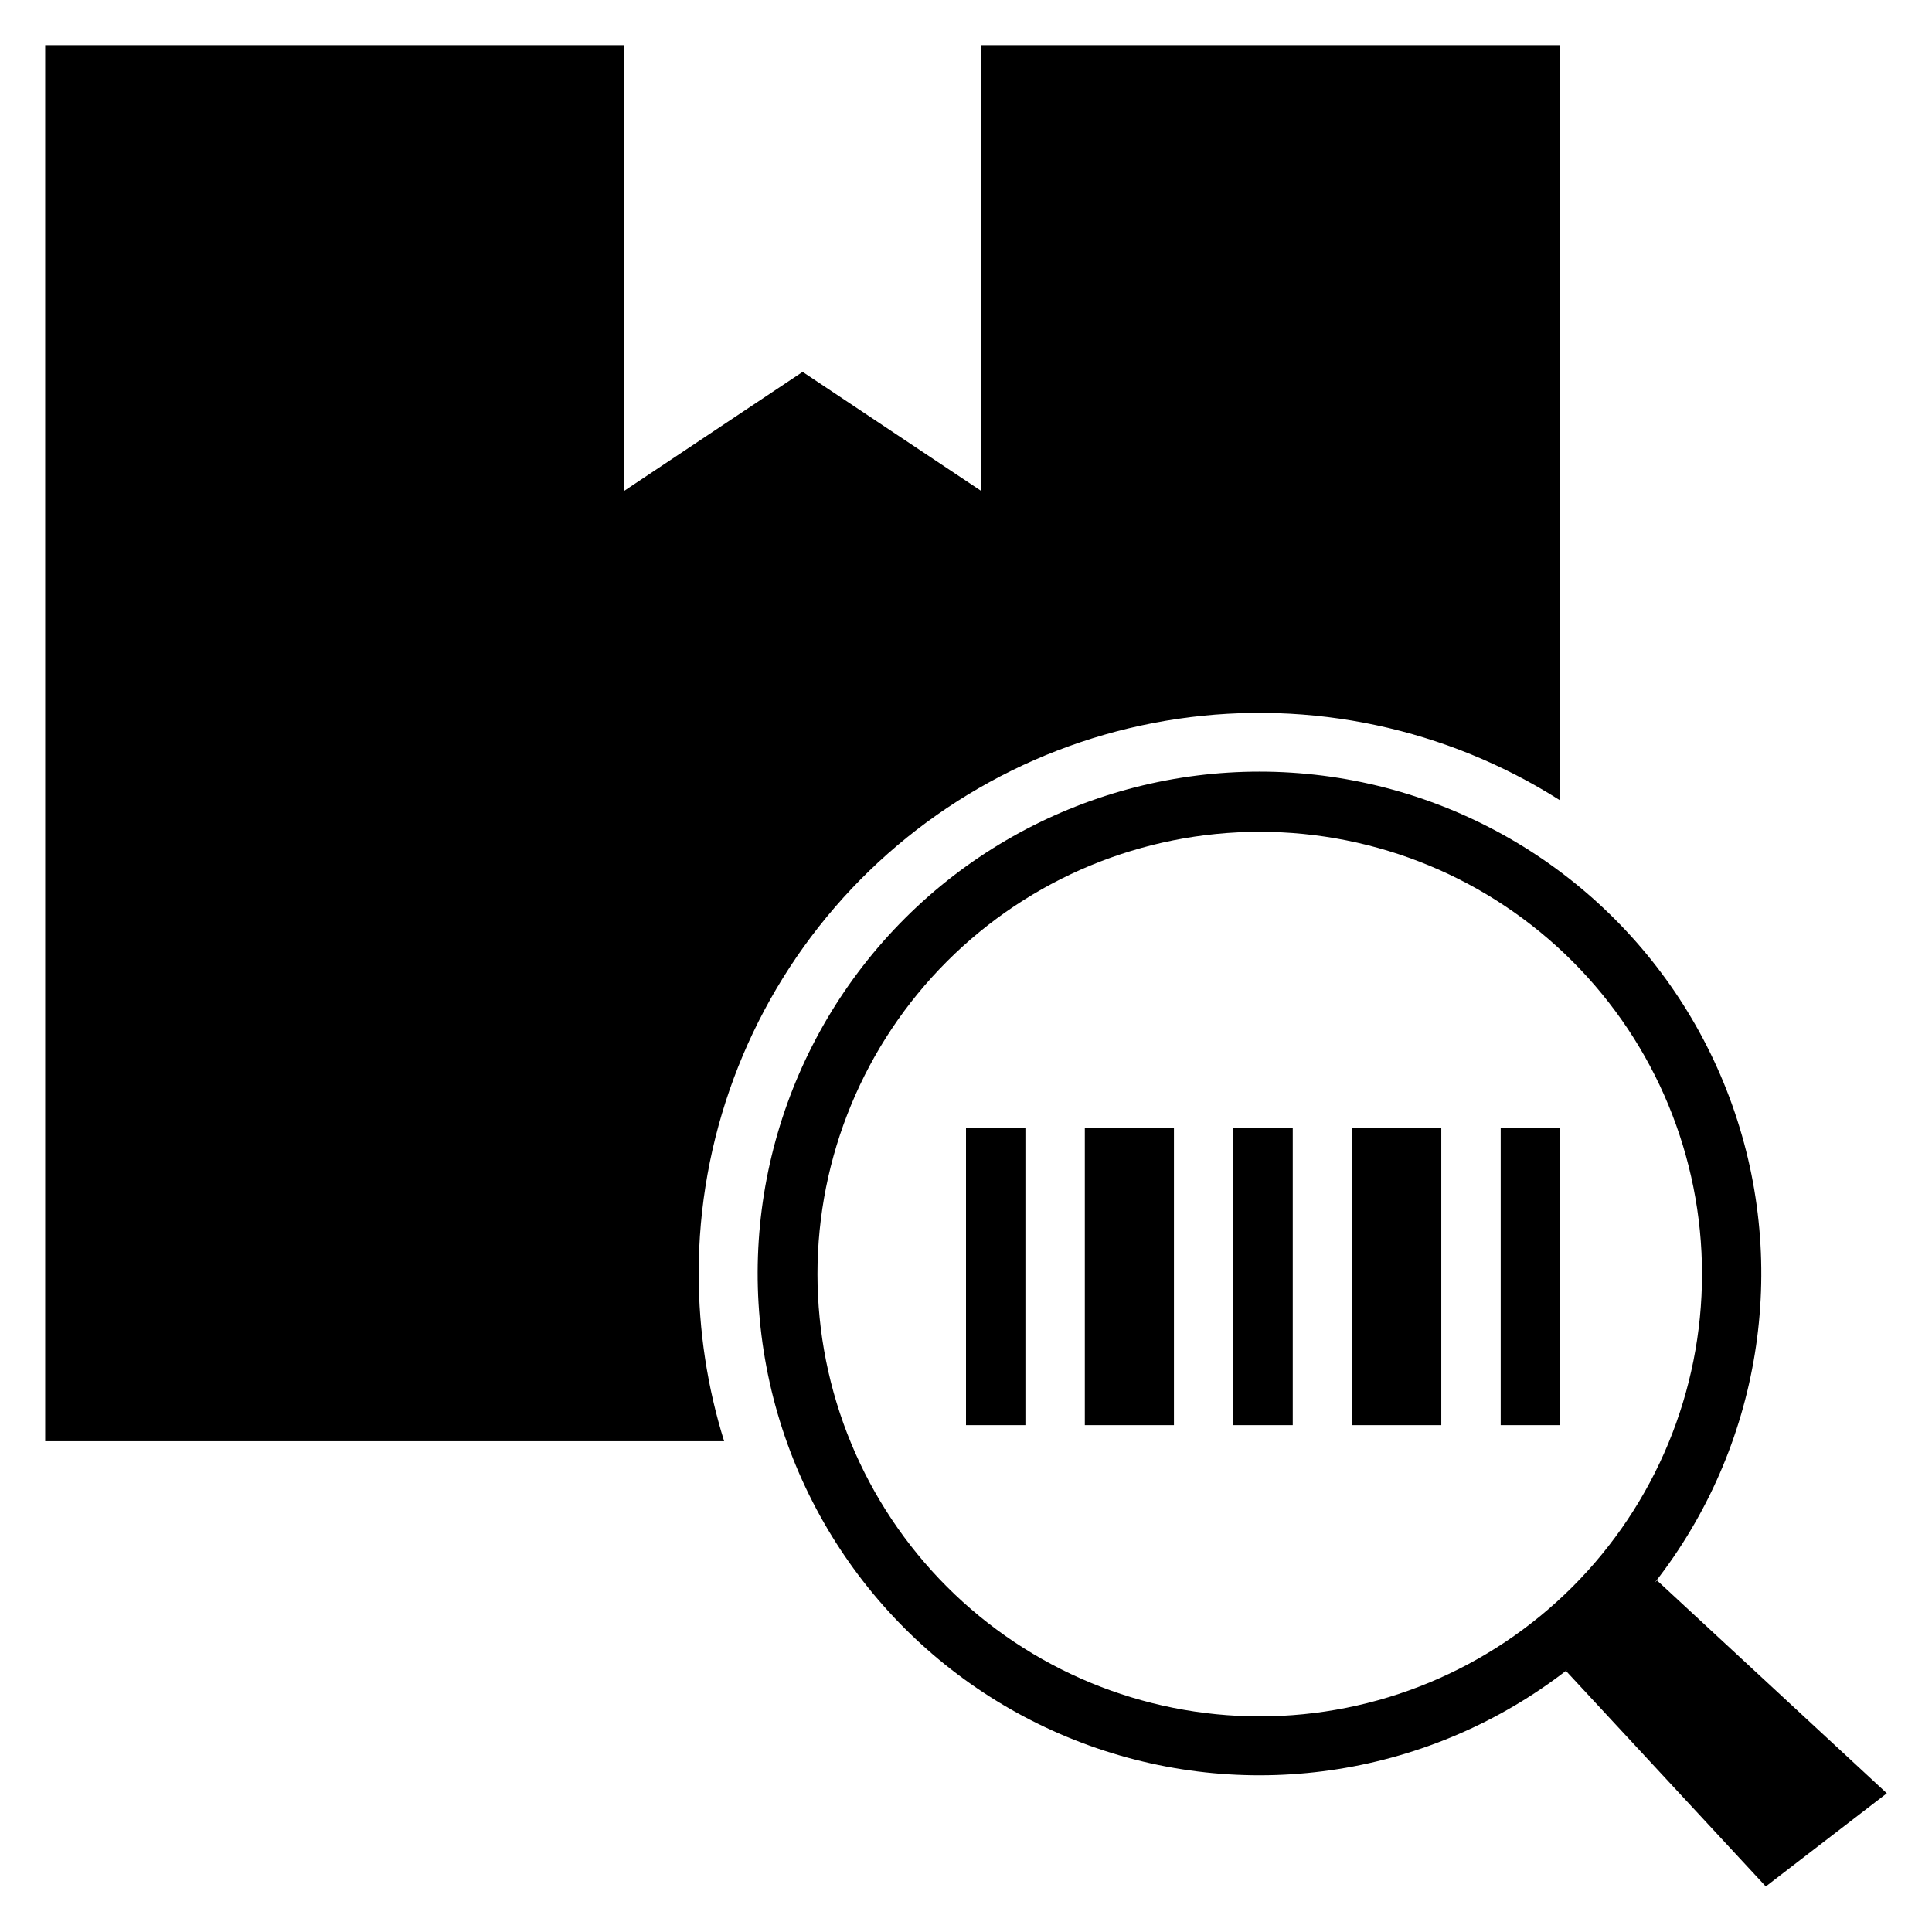
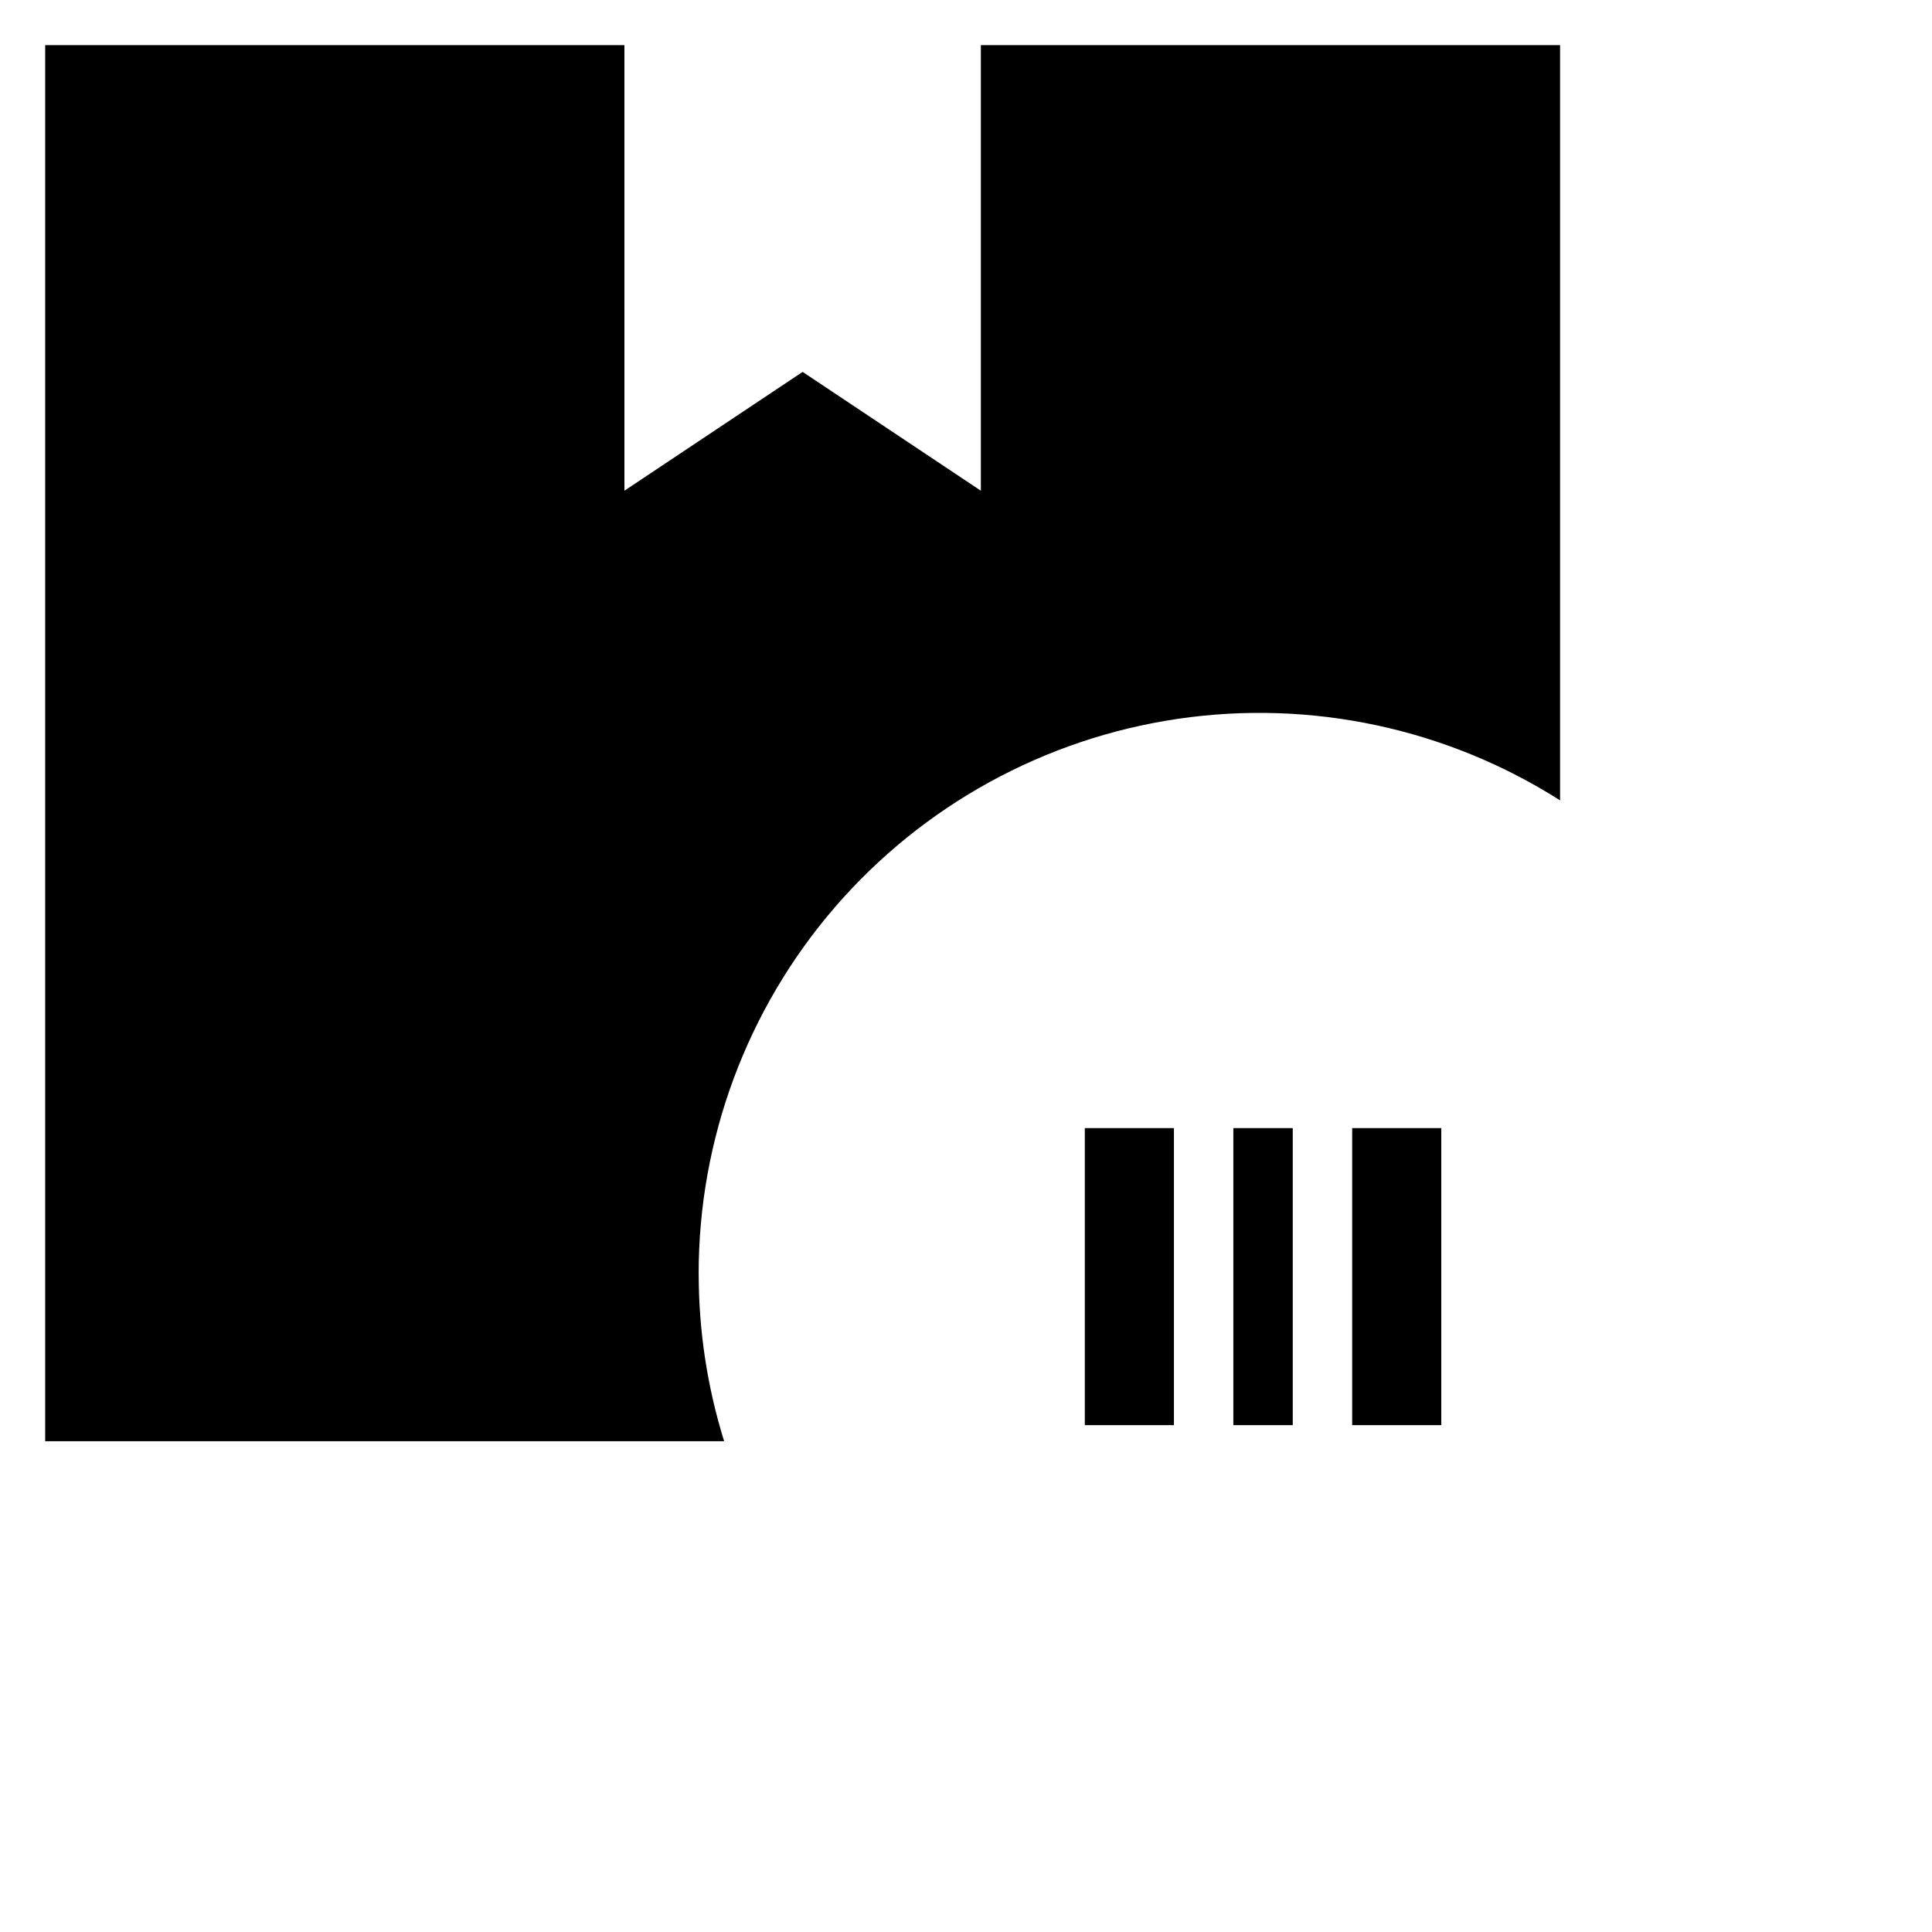
<svg xmlns="http://www.w3.org/2000/svg" fill="#000000" width="800px" height="800px" version="1.1" viewBox="144 144 512 512">
  <g>
    <path d="m329.15 481.61c-0.02-35.672 12.789-70.156 36.09-97.164 23.301-27.004 55.539-44.727 90.828-49.934 35.285-5.203 71.27 2.461 101.37 21.594v-200.14h-153.5v118.08l-47.23-31.488-47.23 31.488-0.004-118.08h-153.5v369.98h179.93c-4.473-14.355-6.742-29.305-6.742-44.34z" />
-     <path d="m582.52 563.43c28.074-35.891 35.824-83.652 20.531-126.58-15.293-42.922-51.496-75.027-95.941-85.078-44.441-10.051-90.938 3.352-123.21 35.516-32.273 32.164-45.836 78.613-35.934 123.09 9.898 44.477 41.883 80.789 84.754 96.227 42.871 15.441 90.66 7.856 126.64-20.098l-0.332 0.332 52.93 57.09 32.074-24.684-60.906-56.418zm-187.55 1.094c-21.98-21.98-34.332-51.793-34.332-82.879 0-31.082 12.352-60.895 34.332-82.875s51.789-34.332 82.875-34.332 60.898 12.352 82.879 34.332c21.98 21.98 34.328 51.793 34.328 82.875 0 31.086-12.348 60.898-34.328 82.879-21.98 21.98-51.793 34.332-82.879 34.332s-60.895-12.352-82.875-34.332z" />
    <path d="m431.49 442.96h23.617v78.719h-23.617z" />
    <path d="m502.34 442.96h23.617v78.719h-23.617z" />
-     <path d="m400 442.96h15.742v78.719h-15.742z" />
    <path d="m470.85 442.96h15.742v78.719h-15.742z" />
-     <path d="m541.7 442.96h15.742v78.719h-15.742z" />
  </g>
</svg>